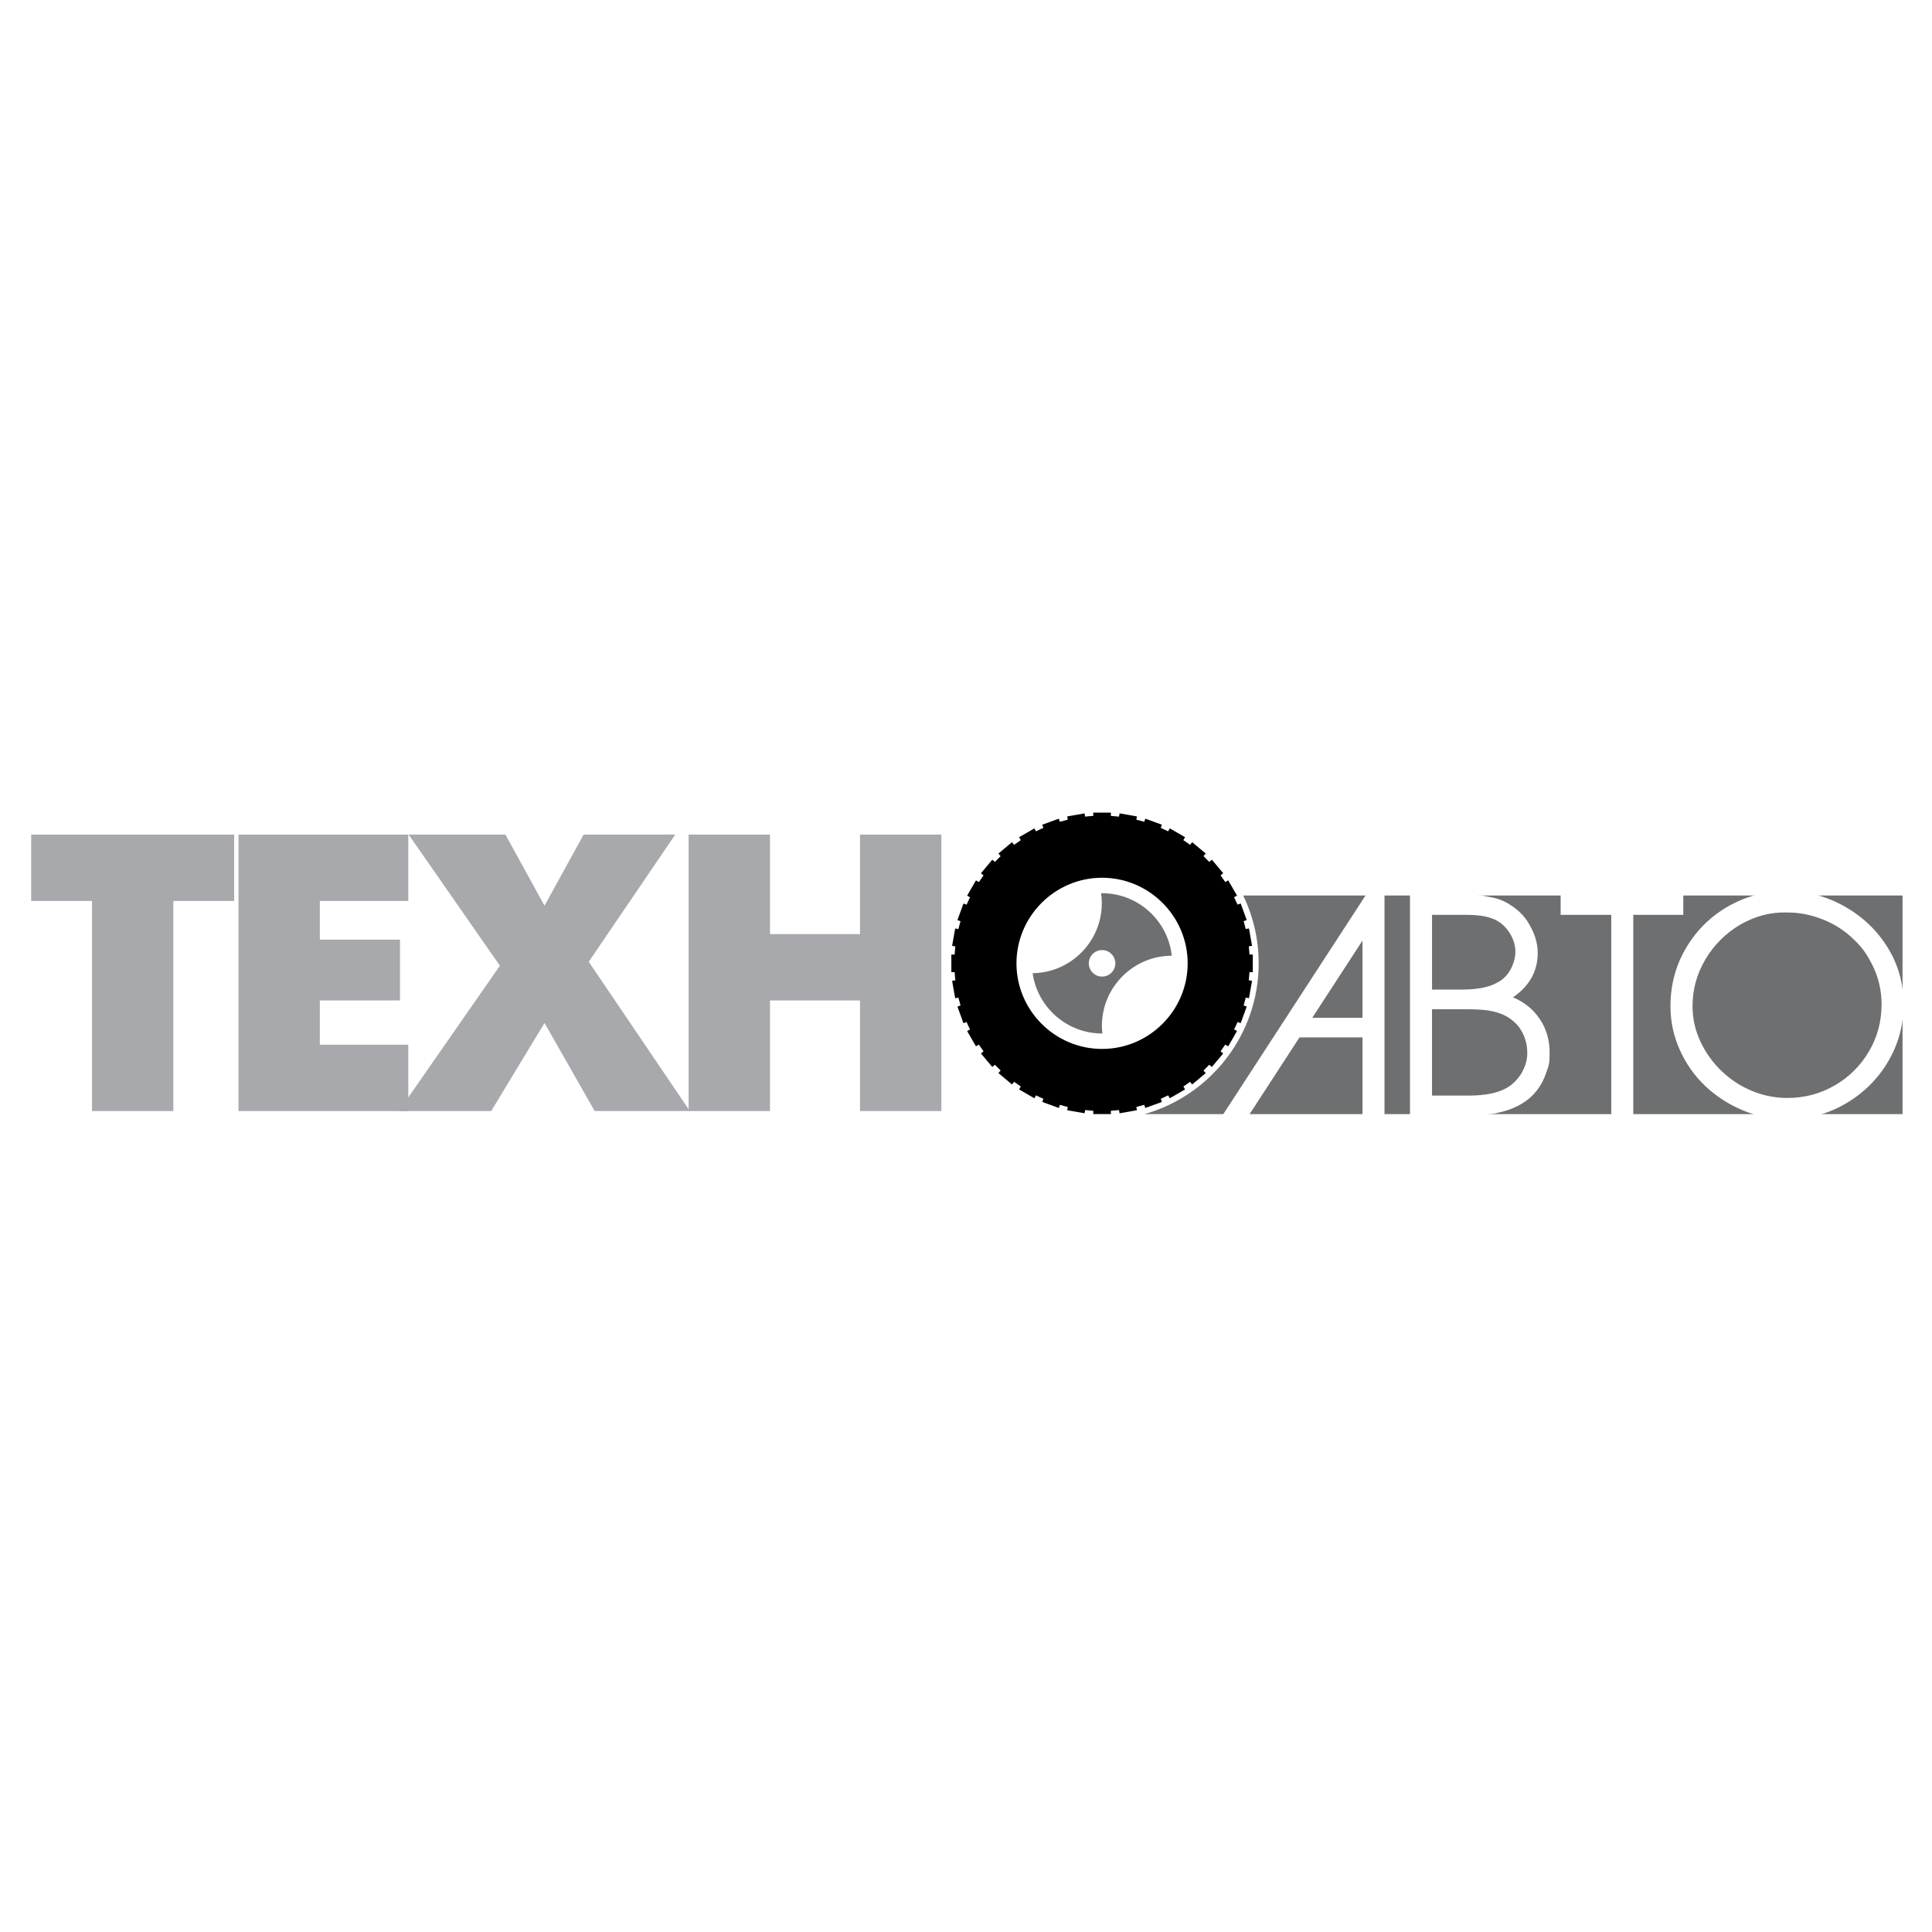
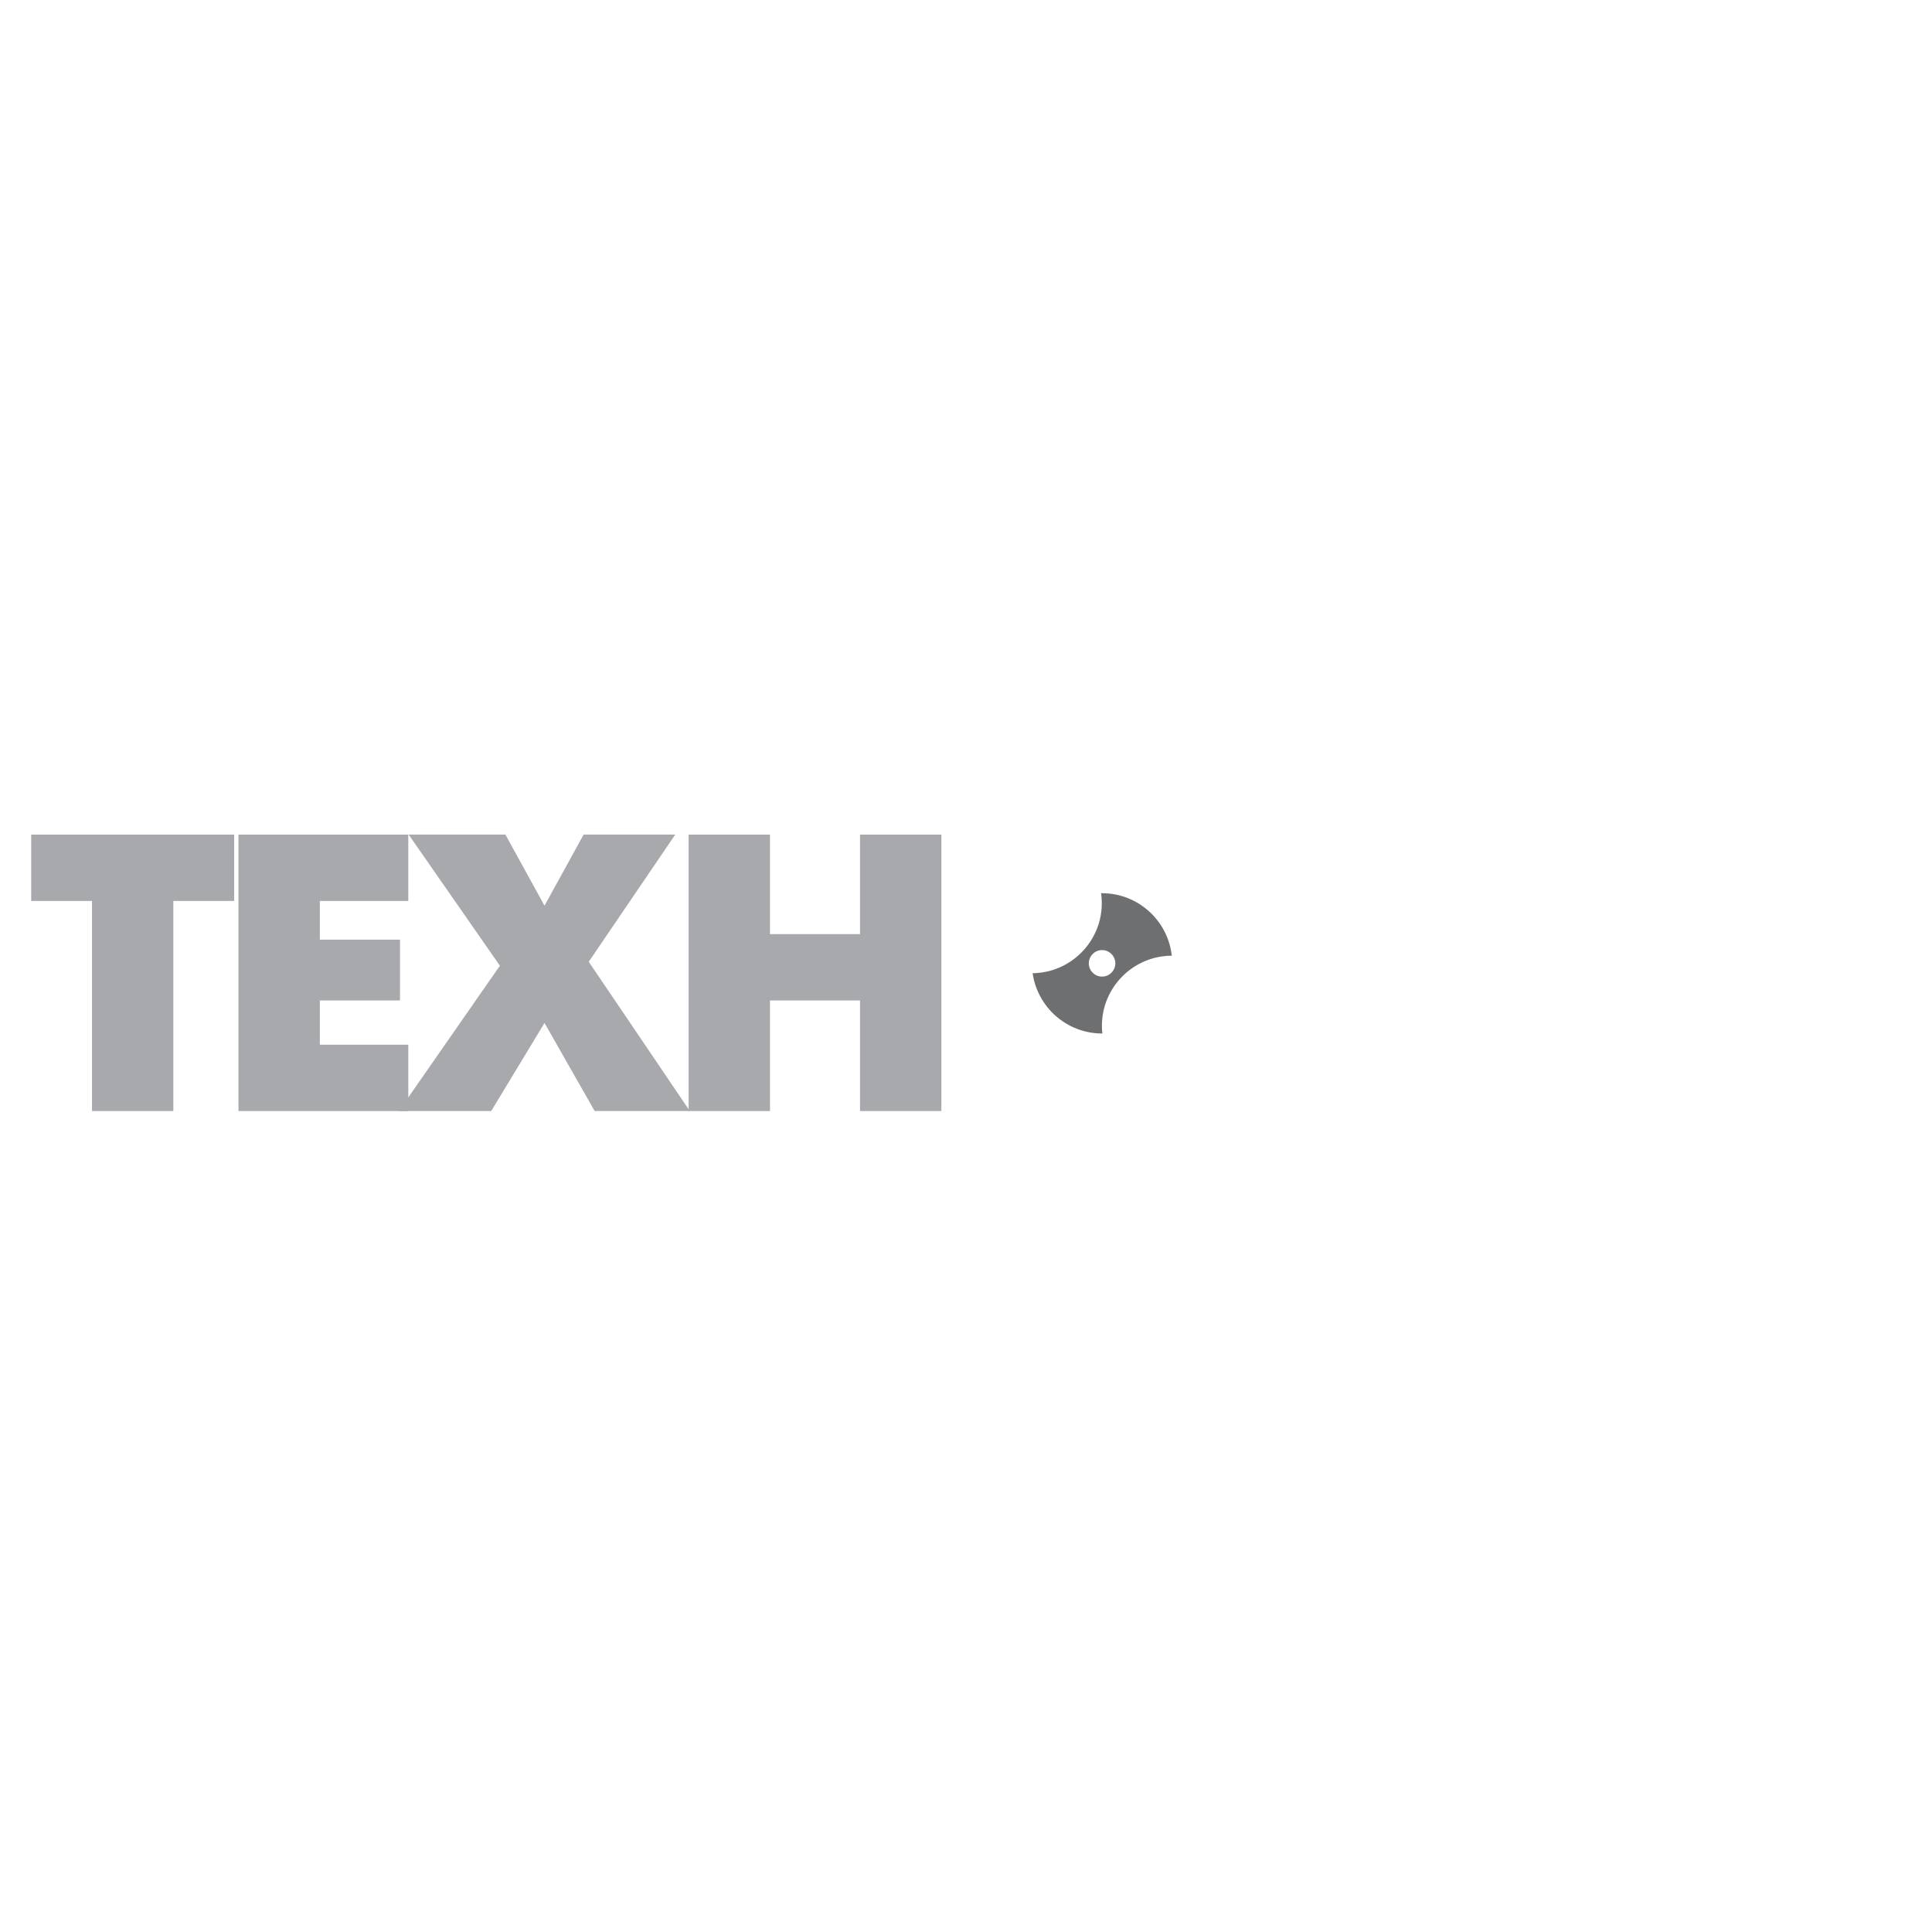
<svg xmlns="http://www.w3.org/2000/svg" version="1.0" id="Layer_1" x="0px" y="0px" width="192.756px" height="192.756px" viewBox="0 0 192.756 192.756" enable-background="new 0 0 192.756 192.756" xml:space="preserve">
  <g>
    <polygon fill-rule="evenodd" clip-rule="evenodd" fill="#FFFFFF" points="0,0 192.756,0 192.756,192.756 0,192.756 0,0  " />
    <polygon fill-rule="evenodd" clip-rule="evenodd" fill="#A7A9AC" points="9.179,89.888 3.111,89.888 3.111,83.268 3.505,83.268    23.363,83.268 23.363,89.888 17.295,89.888 17.295,110.85 16.901,110.85 9.179,110.85 9.179,89.888  " />
    <polygon fill-rule="evenodd" clip-rule="evenodd" fill="#A7A9AC" points="23.793,83.268 24.187,83.268 40.736,83.268    40.736,89.888 31.91,89.888 31.91,93.749 39.908,93.749 39.908,99.816 31.91,99.816 31.91,104.23 40.736,104.23 40.736,110.85    40.342,110.85 23.793,110.85 23.793,83.268  " />
    <polygon fill-rule="evenodd" clip-rule="evenodd" fill="#A7A9AC" points="49.007,110.85 48.613,110.85 39.787,110.85 49.874,96.35    40.771,83.268 41.166,83.268 50.425,83.268 54.326,90.36 58.227,83.268 58.621,83.268 67.368,83.268 58.739,95.956 68.826,110.85    68.432,110.85 59.33,110.85 54.326,102.062 49.007,110.85  " />
    <polygon fill-rule="evenodd" clip-rule="evenodd" fill="#A7A9AC" points="68.704,83.268 69.098,83.268 76.821,83.268    76.821,93.197 85.804,93.197 85.804,83.268 86.198,83.268 93.921,83.268 93.921,110.85 93.527,110.85 85.804,110.85 85.804,99.816    76.821,99.816 76.821,110.85 76.427,110.85 68.704,110.85 68.704,83.268  " />
    <path fill-rule="evenodd" clip-rule="evenodd" fill="#6D6F71" stroke="#000000" stroke-width="0.004" stroke-miterlimit="2.613" d="   M109.954,89.121c3.592,0,6.565,2.732,6.949,6.225c-3.841,0.012-6.97,3.148-6.97,6.992c0,0.26,0.015,0.516,0.042,0.768   c-0.007,0-0.015,0-0.021,0c-3.516,0-6.439-2.617-6.922-6.004c3.81-0.049,6.901-3.17,6.901-6.991c0-0.335-0.024-0.666-0.07-0.989   C109.894,89.122,109.924,89.121,109.954,89.121L109.954,89.121z M109.954,94.785c0.73,0,1.328,0.597,1.328,1.328   s-0.598,1.328-1.328,1.328c-0.731,0-1.328-0.597-1.328-1.328S109.223,94.785,109.954,94.785L109.954,94.785z" />
-     <path fill-rule="evenodd" clip-rule="evenodd" d="M109.954,87.573c4.699,0,8.54,3.841,8.54,8.541c0,4.699-3.841,8.539-8.54,8.539   c-4.7,0-8.541-3.84-8.541-8.539C101.413,91.414,105.254,87.573,109.954,87.573L109.954,87.573z M109.074,81.075h1.759v0.33   c0.272,0.016,0.542,0.04,0.81,0.07l0.058-0.326l1.731,0.306l-0.057,0.325c0.264,0.063,0.524,0.134,0.783,0.211l0.113-0.312   l1.652,0.602l-0.113,0.314c0.248,0.108,0.493,0.223,0.734,0.344l0.168-0.291l1.522,0.879l-0.17,0.294   c0.226,0.149,0.447,0.304,0.663,0.465l0.219-0.261l1.348,1.13l-0.22,0.262c0.196,0.186,0.387,0.377,0.572,0.573l0.263-0.22   l1.13,1.347l-0.261,0.219c0.161,0.217,0.316,0.438,0.466,0.664l0.294-0.17l0.879,1.523l-0.29,0.167   c0.121,0.241,0.236,0.486,0.344,0.734l0.313-0.114l0.602,1.652l-0.311,0.114c0.078,0.258,0.147,0.52,0.211,0.784l0.325-0.057   l0.306,1.732l-0.325,0.057c0.031,0.268,0.054,0.537,0.07,0.809h0.33v1.758h-0.33c-0.017,0.272-0.04,0.542-0.07,0.809l0.325,0.057   l-0.306,1.732l-0.325-0.057c-0.063,0.264-0.134,0.525-0.211,0.783l0.311,0.113l-0.602,1.652l-0.313-0.113   c-0.107,0.248-0.223,0.492-0.344,0.734l0.29,0.168l-0.879,1.523l-0.294-0.17c-0.149,0.225-0.305,0.447-0.466,0.664l0.261,0.217   l-1.131,1.348l-0.261-0.219c-0.187,0.195-0.377,0.387-0.573,0.572l0.22,0.262l-1.348,1.129l-0.219-0.26   c-0.216,0.162-0.438,0.316-0.662,0.467l0.169,0.293l-1.523,0.879l-0.167-0.289c-0.241,0.121-0.486,0.236-0.734,0.344l0.113,0.312   l-1.652,0.602l-0.113-0.311c-0.259,0.078-0.52,0.148-0.784,0.213l0.058,0.322l-1.732,0.307l-0.057-0.324   c-0.268,0.031-0.538,0.055-0.81,0.07v0.33h-1.759v-0.33c-0.271-0.016-0.541-0.039-0.809-0.07l-0.057,0.322l-1.731-0.305   l0.057-0.322c-0.265-0.064-0.525-0.135-0.784-0.213l-0.112,0.311l-1.652-0.602l0.113-0.312c-0.249-0.107-0.494-0.223-0.735-0.344   l-0.166,0.289l-1.523-0.881l0.169-0.291c-0.226-0.15-0.447-0.305-0.664-0.467l-0.217,0.26l-1.347-1.131l0.218-0.26   c-0.196-0.186-0.387-0.377-0.573-0.572L99,106.453l-1.131-1.348l0.259-0.217c-0.161-0.217-0.315-0.439-0.465-0.664l-0.292,0.168   l-0.879-1.523l0.289-0.166c-0.122-0.242-0.237-0.486-0.345-0.734l-0.311,0.113l-0.602-1.652l0.309-0.113   c-0.077-0.258-0.148-0.52-0.211-0.783l-0.323,0.057l-0.305-1.732l0.323-0.057c-0.031-0.268-0.055-0.537-0.071-0.809h-0.328v-1.758   h0.328c0.016-0.272,0.04-0.542,0.071-0.809l-0.323-0.057l0.305-1.731l0.323,0.057c0.063-0.264,0.134-0.526,0.211-0.785   l-0.309-0.112l0.602-1.652l0.312,0.114c0.108-0.249,0.224-0.494,0.344-0.734l-0.289-0.167l0.879-1.523l0.292,0.169   c0.15-0.226,0.305-0.447,0.465-0.664l-0.259-0.217L99,85.773l0.261,0.219c0.186-0.196,0.377-0.387,0.572-0.573l-0.219-0.261   l1.348-1.13l0.218,0.26c0.216-0.161,0.438-0.316,0.663-0.466l-0.169-0.293l1.522-0.879l0.167,0.29   c0.241-0.122,0.486-0.236,0.735-0.345l-0.114-0.312l1.652-0.602l0.113,0.31c0.259-0.077,0.52-0.148,0.784-0.211l-0.058-0.324   l1.731-0.305l0.058,0.324c0.268-0.031,0.537-0.055,0.809-0.07V81.075L109.074,81.075z" />
-     <path fill-rule="evenodd" clip-rule="evenodd" fill="#6D6F71" stroke="#000000" stroke-width="0.004" stroke-miterlimit="2.613" d="   M124.04,89.349h65.773v21.804h-75.602c6.551-1.863,11.373-7.906,11.373-15.039C125.585,93.692,125.029,91.397,124.04,89.349   L124.04,89.349z" />
-     <path fill-rule="evenodd" clip-rule="evenodd" fill="#FFFFFF" d="M138.132,111.266h-2.198v-7.764h-6.283l-5.049,7.764h-2.623   l14.318-22.01h1.835v1.211v5.591V111.266L138.132,111.266z M130.926,101.543h5.008v-7.698l-1.785,2.745L130.926,101.543   L130.926,101.543z M154.606,105.027c0,0.516-0.02,0.881-0.059,1.1c-0.04,0.217-0.129,0.504-0.268,0.861   c-0.218,0.674-0.53,1.271-0.936,1.797c-0.406,0.523-0.896,0.961-1.471,1.307s-1.188,0.609-1.841,0.787   c-0.298,0.078-0.585,0.148-0.862,0.207c-0.276,0.061-0.544,0.09-0.802,0.09l-2.524,0.09h-5.168v-6.803V89.255h5.168   c0.356,0,0.757,0.005,1.203,0.015c0.445,0.01,0.965,0.084,1.559,0.223c0.812,0.118,1.555,0.416,2.228,0.891   c0.812,0.535,1.426,1.208,1.842,2.02c0.495,0.891,0.743,1.782,0.743,2.673c0,1.821-0.822,3.296-2.466,4.425   c1.129,0.477,2.02,1.199,2.674,2.17C154.28,102.641,154.606,103.76,154.606,105.027L154.606,105.027z M151.191,94.958   c0-0.594-0.164-1.173-0.49-1.738c-0.327-0.564-0.738-0.995-1.232-1.292c-0.674-0.436-1.724-0.653-3.149-0.653h-3.445v7.455h2.377   h0.297h0.297c1.564,0,2.752-0.238,3.564-0.713c0.515-0.258,0.94-0.674,1.277-1.248C151.022,96.136,151.191,95.533,151.191,94.958   L151.191,94.958z M152.379,105.086c0-0.613-0.108-1.188-0.327-1.723c-0.218-0.533-0.528-0.99-0.935-1.365   c-0.406-0.377-0.856-0.658-1.352-0.848c-0.495-0.188-1.015-0.311-1.56-0.371c-0.545-0.059-1.253-0.088-2.124-0.088h-3.208v8.613   h2.733h0.534h0.476c1.524,0,2.732-0.238,3.623-0.713c0.594-0.316,1.109-0.812,1.545-1.486   C152.181,106.414,152.379,105.74,152.379,105.086L152.379,105.086z M167.942,91.275h-4.99v4.782v15.208h-2.198v-4.783V91.275   h-5.049v-2.02h12.237V91.275L167.942,91.275z M189.921,100.215c0,2.061-0.52,3.967-1.559,5.719   c-1.04,1.752-2.456,3.148-4.248,4.188s-3.747,1.561-5.866,1.561c-1.465,0-2.911-0.299-4.337-0.893   c-1.425-0.594-2.678-1.4-3.757-2.42s-1.931-2.223-2.555-3.609c-0.623-1.385-0.936-2.842-0.936-4.365   c0-2.139,0.525-4.09,1.574-5.853c1.05-1.762,2.461-3.143,4.233-4.143c1.771-1,3.697-1.5,5.776-1.5c2.04,0,3.965,0.51,5.777,1.53   c1.812,1.02,3.247,2.386,4.307,4.099S189.921,98.137,189.921,100.215L189.921,100.215z M187.724,100.215   c0-1.266-0.248-2.455-0.743-3.564c-0.257-0.574-0.549-1.104-0.876-1.589c-0.326-0.485-0.728-0.945-1.203-1.381   c-0.852-0.832-1.861-1.48-3.029-1.946c-1.169-0.465-2.356-0.698-3.564-0.698c-0.851-0.02-1.653,0.069-2.406,0.267   c-0.752,0.198-1.515,0.515-2.286,0.951c-1.466,0.872-2.624,2.03-3.476,3.475s-1.277,3-1.277,4.664c0,1.227,0.263,2.4,0.787,3.52   c0.525,1.119,1.232,2.104,2.124,2.955c0.891,0.852,1.9,1.51,3.029,1.975s2.297,0.699,3.505,0.699c1.723,0,3.302-0.416,4.737-1.248   c1.437-0.832,2.574-1.961,3.416-3.387S187.724,101.918,187.724,100.215L187.724,100.215z" />
  </g>
</svg>